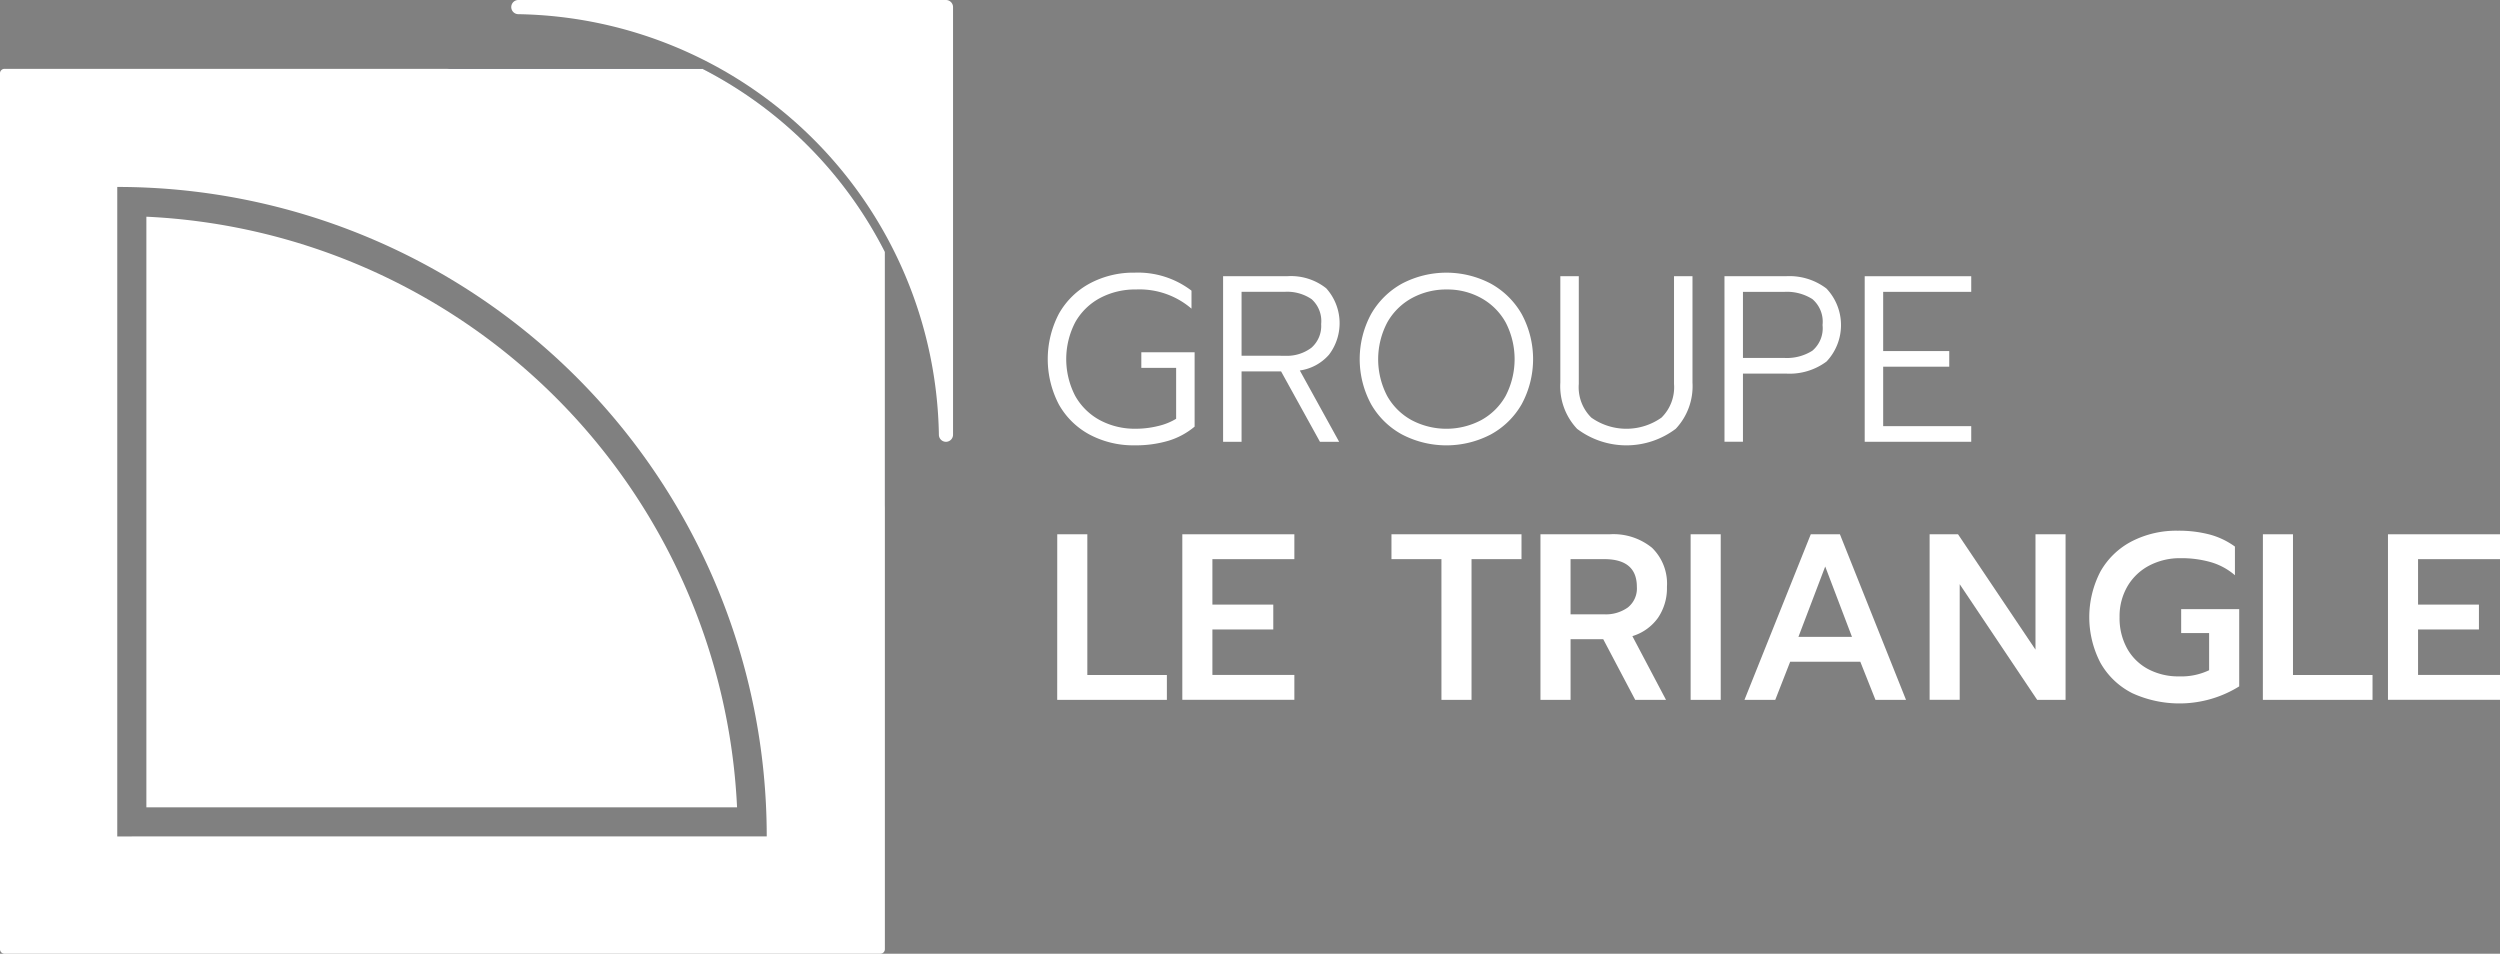
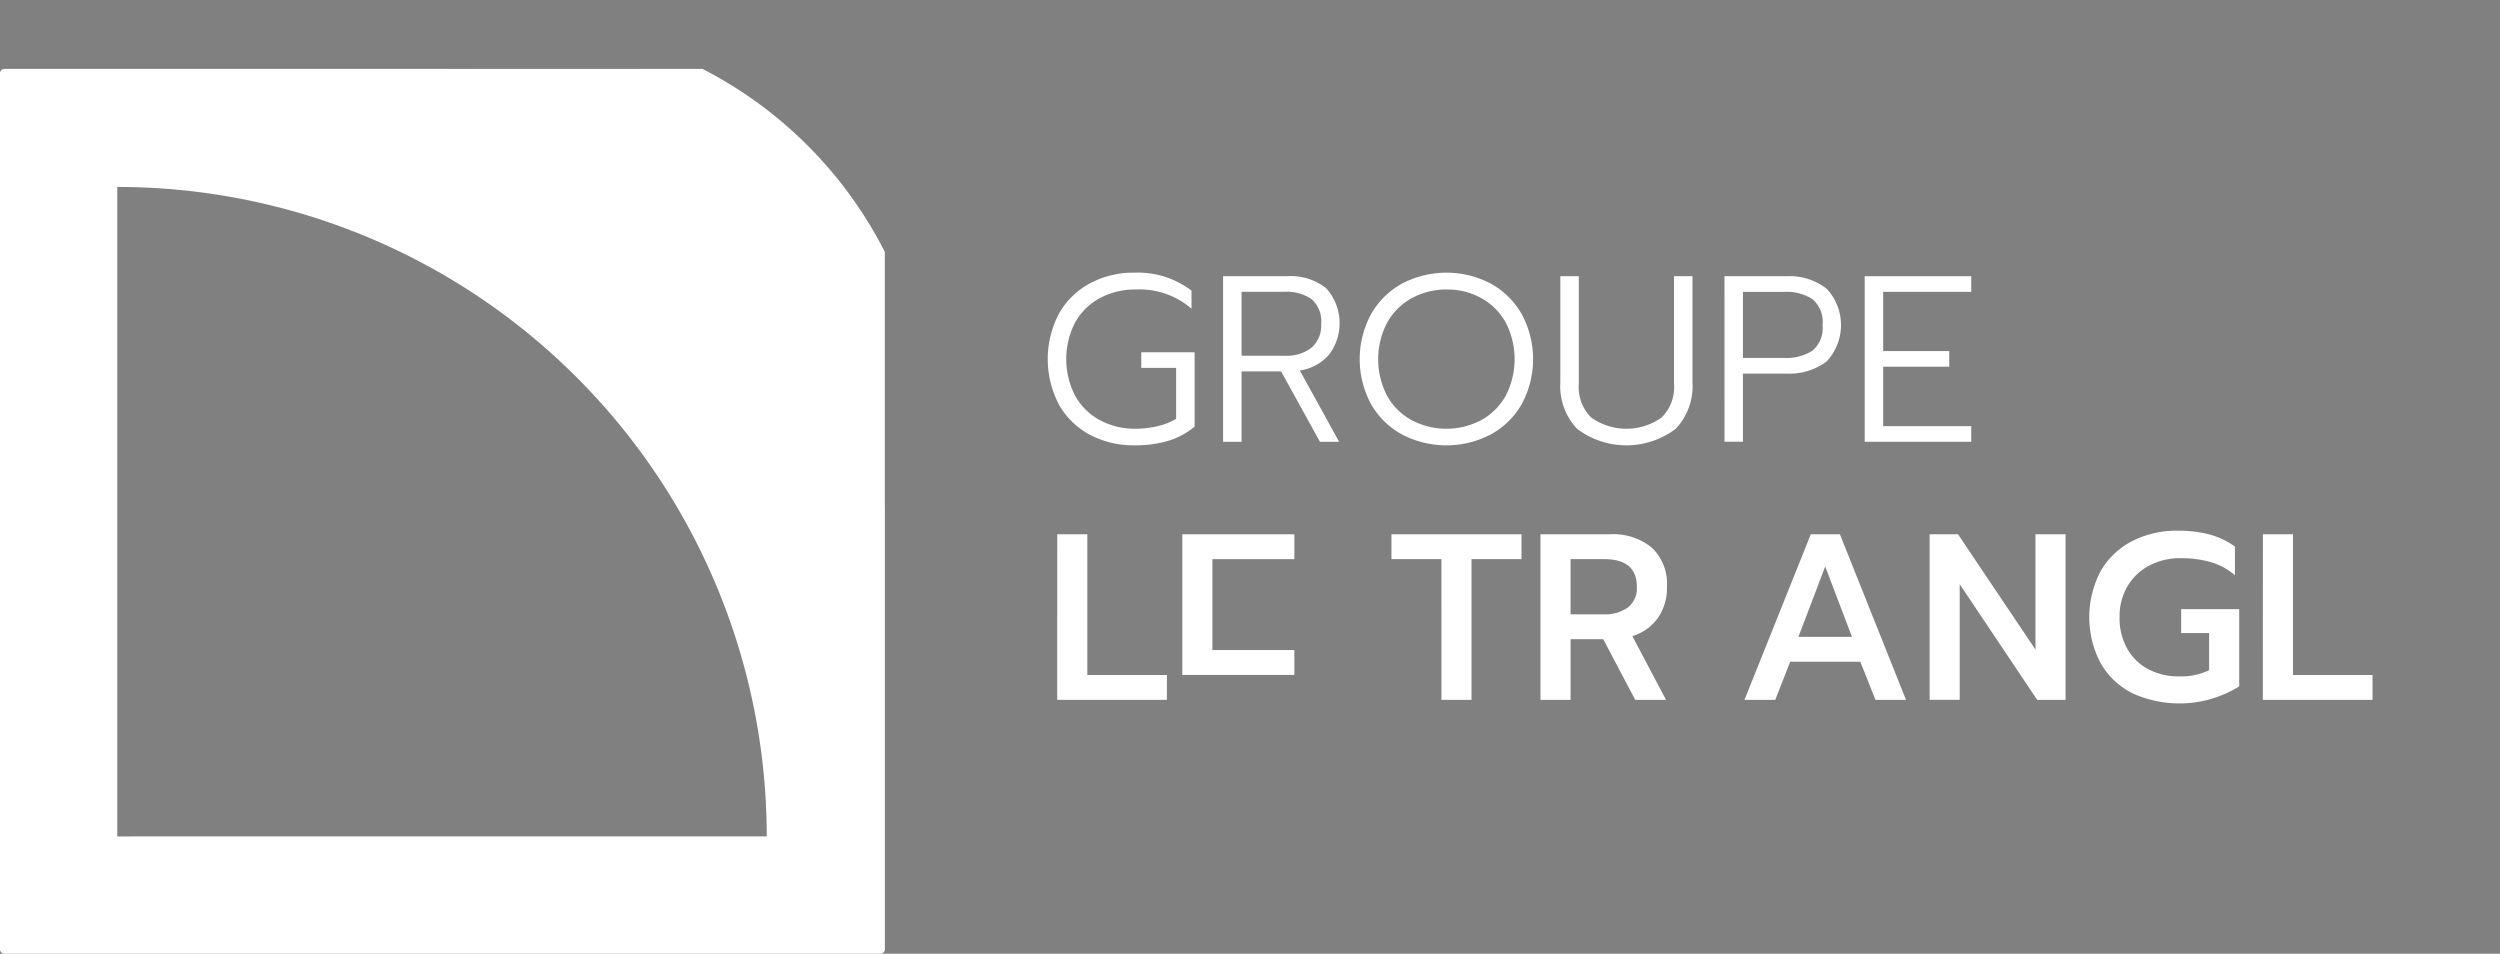
<svg xmlns="http://www.w3.org/2000/svg" xmlns:xlink="http://www.w3.org/1999/xlink" id="Groupe_40" data-name="Groupe 40" width="176" height="67.142" viewBox="0 0 176 67.142">
  <rect x="0" y="0" width="176" height="67.142" fill="#808080" stroke="none" />
  <defs>
    <linearGradient id="linear-gradient" x1="0.22" y1="253.713" x2="1.101" y2="-540.866" gradientUnits="objectBoundingBox">
      <stop offset="0.45" stop-color="#2b313a" />
      <stop offset="1" stop-color="#546474" />
    </linearGradient>
    <linearGradient id="linear-gradient-2" x1="-0.997" y1="1.998" x2="0.997" y2="0.003" xlink:href="#linear-gradient" />
  </defs>
  <g id="Groupe_38" data-name="Groupe 38" transform="translate(73.761 19.196)">
    <path id="Tracé_180" data-name="Tracé 180" d="M1550.555,175.716a5.413,5.413,0,0,1-2.176-2.126,6.9,6.9,0,0,1,0-6.387,5.47,5.47,0,0,1,2.176-2.135,6.5,6.5,0,0,1,3.16-.759,6.208,6.208,0,0,1,4,1.267v1.268a5.611,5.611,0,0,0-3.9-1.351,5.268,5.268,0,0,0-2.534.6,4.357,4.357,0,0,0-1.751,1.709,5.623,5.623,0,0,0,0,5.186,4.37,4.37,0,0,0,1.743,1.709,5.188,5.188,0,0,0,2.51.6,6.51,6.51,0,0,0,1.584-.192,4.329,4.329,0,0,0,1.267-.508v-3.585h-2.451v-1.1h3.752v5.236a5.232,5.232,0,0,1-1.859,1,8.115,8.115,0,0,1-2.36.317A6.556,6.556,0,0,1,1550.555,175.716Z" transform="translate(-1547.595 -164.31)" fill="#fff" />
    <path id="Tracé_181" data-name="Tracé 181" d="M1597.3,165.318h4.5a3.992,3.992,0,0,1,2.76.85,3.671,3.671,0,0,1,.2,4.669,3.346,3.346,0,0,1-2.059,1.117l2.768,5.019h-1.351l-2.735-4.953H1598.6v4.953h-1.3Zm4.336,5.6a2.865,2.865,0,0,0,1.884-.567,2.042,2.042,0,0,0,.684-1.667,2.071,2.071,0,0,0-.675-1.751,3.054,3.054,0,0,0-1.893-.517H1598.6v4.5Z" transform="translate(-1584.955 -165.068)" fill="#fff" />
    <path id="Tracé_182" data-name="Tracé 182" d="M1639.042,175.708a5.566,5.566,0,0,1-2.193-2.143,6.672,6.672,0,0,1,0-6.337,5.644,5.644,0,0,1,2.184-2.151,6.722,6.722,0,0,1,6.237,0,5.645,5.645,0,0,1,2.185,2.151,6.672,6.672,0,0,1,0,6.337,5.569,5.569,0,0,1-2.193,2.143,6.753,6.753,0,0,1-6.22,0Zm5.545-1.009a4.384,4.384,0,0,0,1.734-1.709,5.622,5.622,0,0,0,.008-5.169,4.4,4.4,0,0,0-1.718-1.718,4.9,4.9,0,0,0-2.426-.609,5.034,5.034,0,0,0-2.451.6,4.422,4.422,0,0,0-1.743,1.718,5.572,5.572,0,0,0-.008,5.178,4.385,4.385,0,0,0,1.734,1.709,5.239,5.239,0,0,0,4.869,0Z" transform="translate(-1614.087 -164.31)" fill="#fff" />
    <path id="Tracé_183" data-name="Tracé 183" d="M1694.111,176.057a4.376,4.376,0,0,1-1.176-3.252v-7.487h1.3v7.587a3,3,0,0,0,.884,2.368,4.277,4.277,0,0,0,4.936,0,3,3,0,0,0,.884-2.368v-7.587h1.3v7.487a4.376,4.376,0,0,1-1.176,3.252,5.761,5.761,0,0,1-6.954,0Z" transform="translate(-1656.849 -165.068)" fill="#fff" />
    <path id="Tracé_184" data-name="Tracé 184" d="M1739.478,165.318h4.319a4.3,4.3,0,0,1,2.86.867,3.74,3.74,0,0,1,.008,5.136,4.349,4.349,0,0,1-2.868.851h-3.018v4.8h-1.3Zm4.219,5.753a3.349,3.349,0,0,0,1.968-.509,2.07,2.07,0,0,0,.717-1.809,2.092,2.092,0,0,0-.717-1.826,3.351,3.351,0,0,0-1.968-.508h-2.918v4.653Z" transform="translate(-1691.836 -165.068)" fill="#fff" />
    <path id="Tracé_185" data-name="Tracé 185" d="M1779.239,165.318h7.5v1.1h-6.2v4.169h4.652v1.1h-4.652v4.186h6.2v1.1h-7.5Z" transform="translate(-1721.725 -165.068)" fill="#fff" />
    <path id="Tracé_186" data-name="Tracé 186" d="M1550.289,238.485h2.118v9.905h5.6v1.751h-7.721Z" transform="translate(-1549.62 -220.068)" fill="#fff" />
-     <path id="Tracé_187" data-name="Tracé 187" d="M1585.751,238.485h7.888v1.751h-5.77v3.2h4.286v1.751h-4.286v3.2h5.77v1.751h-7.888Z" transform="translate(-1576.277 -220.068)" fill="#fff" />
+     <path id="Tracé_187" data-name="Tracé 187" d="M1585.751,238.485h7.888v1.751h-5.77v3.2h4.286h-4.286v3.2h5.77v1.751h-7.888Z" transform="translate(-1576.277 -220.068)" fill="#fff" />
    <path id="Tracé_188" data-name="Tracé 188" d="M1648.573,240.236h-3.518v-1.751h9.155v1.751h-3.518v9.905h-2.118Z" transform="translate(-1620.857 -220.068)" fill="#fff" />
    <path id="Tracé_189" data-name="Tracé 189" d="M1687.3,238.485h4.869a4.3,4.3,0,0,1,2.985.951,3.52,3.52,0,0,1,1.051,2.751,3.7,3.7,0,0,1-.634,2.185,3.439,3.439,0,0,1-1.8,1.284l2.368,4.486h-2.168l-2.251-4.269h-2.3v4.269H1687.3Zm4.486,5.636a2.674,2.674,0,0,0,1.667-.484,1.709,1.709,0,0,0,.634-1.451q0-1.951-2.3-1.951h-2.368v3.885Z" transform="translate(-1652.613 -220.068)" fill="#fff" />
-     <path id="Tracé_190" data-name="Tracé 190" d="M1729.881,238.485H1732v11.656h-2.118Z" transform="translate(-1684.622 -220.068)" fill="#fff" />
    <path id="Tracé_191" data-name="Tracé 191" d="M1749.8,238.485h2.051l4.653,11.656h-2.151l-1.067-2.685h-4.936l-1.05,2.685h-2.168Zm2.9,7.221-1.884-4.953-1.885,4.953Z" transform="translate(-1696.082 -220.068)" fill="#fff" />
    <path id="Tracé_192" data-name="Tracé 192" d="M1797.648,238.485h2l5.453,8.121v-8.121h2.118v11.656h-2L1799.766,242v8.138h-2.118Z" transform="translate(-1735.564 -220.068)" fill="#fff" />
    <path id="Tracé_193" data-name="Tracé 193" d="M1845.9,248.892a5.319,5.319,0,0,1-2.2-2.118,6.967,6.967,0,0,1,0-6.42,5.372,5.372,0,0,1,2.2-2.126,6.845,6.845,0,0,1,3.252-.751,8.56,8.56,0,0,1,2.234.267,5.41,5.41,0,0,1,1.784.85v2.018a4.531,4.531,0,0,0-1.684-.917,7.526,7.526,0,0,0-2.151-.284,4.634,4.634,0,0,0-2.176.509,3.84,3.84,0,0,0-1.543,1.451,4.172,4.172,0,0,0-.567,2.193,4.4,4.4,0,0,0,.534,2.209,3.656,3.656,0,0,0,1.484,1.451,4.52,4.52,0,0,0,2.168.509,4.569,4.569,0,0,0,2.118-.434v-2.618h-1.968V243h4.086v5.436a7.977,7.977,0,0,1-7.571.459Z" transform="translate(-1769.592 -219.311)" fill="#fff" />
    <path id="Tracé_194" data-name="Tracé 194" d="M1892.146,238.485h2.118v9.905h5.6v1.751h-7.721Z" transform="translate(-1806.599 -220.068)" fill="#fff" />
-     <path id="Tracé_195" data-name="Tracé 195" d="M1927.609,238.485h7.888v1.751h-5.77v3.2h4.286v1.751h-4.286v3.2h5.77v1.751h-7.888Z" transform="translate(-1833.257 -220.068)" fill="#fff" />
  </g>
-   <path id="Tracé_196" data-name="Tracé 196" d="M1395.425,106.433h-17.772a.481.481,0,0,0-.1.02h17.914Z" transform="translate(-1346.008 -101.607)" opacity="0.39" fill="url(#linear-gradient)" style="mix-blend-mode: multiply;isolation: isolate" />
  <path id="Tracé_197" data-name="Tracé 197" d="M1394.272,106.513h-17.914a.491.491,0,0,0-.392.44.5.5,0,0,0,.485.539,30.158,30.158,0,0,1,29.662,29.662.5.5,0,0,0,.484.487h.013a.5.5,0,0,0,.5-.5V119.4A29.518,29.518,0,0,0,1394.272,106.513Z" transform="translate(-1344.817 -101.667)" fill="url(#linear-gradient-2)" />
  <g id="Groupe_39" data-name="Groupe 39" transform="translate(0 4.846)">
-     <path id="Tracé_198" data-name="Tracé 198" d="M1292.016,148.44v41.581H1333.6a43.68,43.68,0,0,0-41.581-41.581Z" transform="translate(-1281.711 -138.03)" fill="#fff" />
    <path id="Tracé_199" data-name="Tracé 199" d="M1299.968,106.513h-49.137a.318.318,0,0,0-.319.319V168.49a.318.318,0,0,0,.319.319h61.658a.318.318,0,0,0,.319-.319V119.4A29.519,29.519,0,0,0,1299.968,106.513Zm-41.2,54.039V114.828a45.723,45.723,0,0,1,45.723,45.723Z" transform="translate(-1250.513 -106.513)" fill="#fff" />
  </g>
-   <path id="Tracé_200" data-name="Tracé 200" d="M1426.09,86.994h-30.111a.5.5,0,0,0-.495.46.5.5,0,0,0,.128.373.5.5,0,0,0,.357.165,30.114,30.114,0,0,1,29.619,29.619.5.5,0,0,0,.483.486h.013a.5.5,0,0,0,.5-.5V87.49A.5.5,0,0,0,1426.09,86.994Z" transform="translate(-1359.49 -86.994)" fill="#fff" />
</svg>